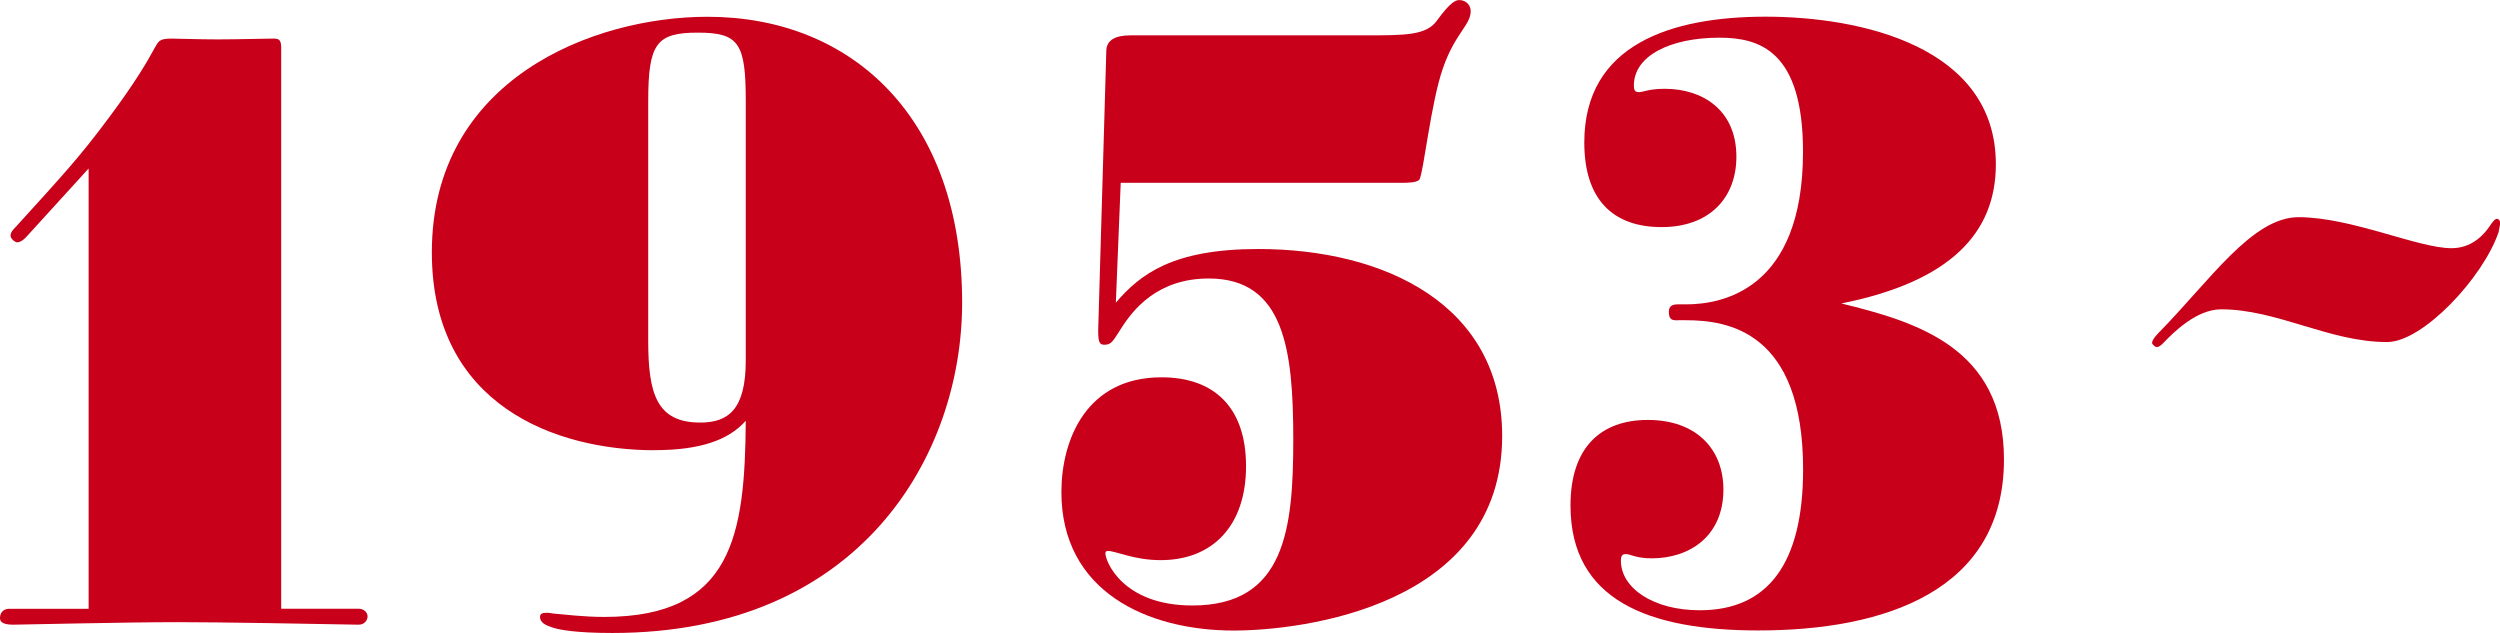
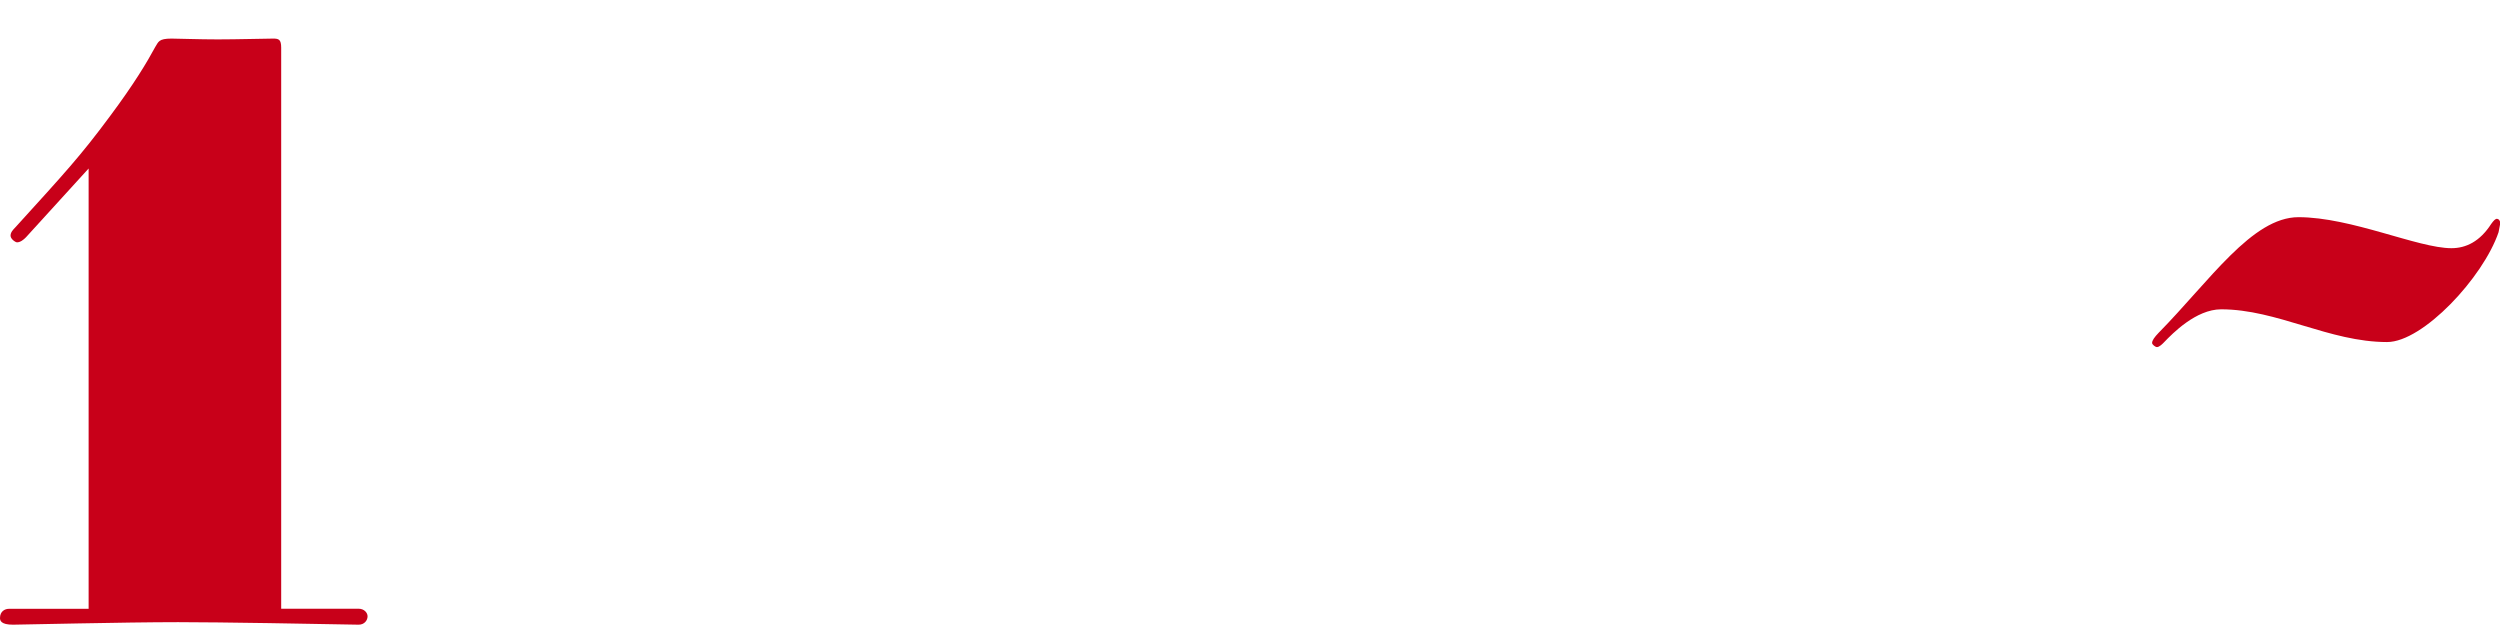
<svg xmlns="http://www.w3.org/2000/svg" id="b" viewBox="0 0 277.3 70.22">
  <g id="c">
    <path d="m39.78,67.52c.63,0,.99.46.99.84,0,.46-.36.93-.99.93-4.69-.09-15.25-.28-20.03-.28-5.95,0-17.32.28-18.31.28-1.35,0-1.44-.47-1.44-.74,0-.74.54-1.02.99-1.02h8.84V18.69l-6.95,7.63c-.27.28-.63.56-.99.56-.18,0-.72-.37-.72-.74s.27-.65.54-.93c5.5-6.05,7.22-7.91,10.46-12.28,2.71-3.63,4.15-6.05,5.05-7.72.36-.56.36-.93,1.8-.93.72,0,3.07.09,5.14.09s5.41-.09,6.13-.09c.63,0,.9.09.9,1.02v62.22h8.57Z" fill="#c80019" stroke-width="0" />
-     <path d="m72.62,49.94c-10.92,0-24.72-4.93-24.72-21.95,0-19.25,17.95-26.13,30.58-26.13,15.97,0,28.24,11.16,28.24,31.71,0,16.93-11.28,36.64-38.79,36.64-4.15,0-6.04-.37-6.77-.65-.54-.19-1.26-.46-1.26-1.12,0-.37.27-.47.72-.47.18,0,.27,0,.81.09,1.17.09,3.25.37,5.59.37,14.25,0,15.61-9.11,15.7-21.76-1.89,2.14-5.05,3.26-10.1,3.26Zm10.1-38.69c0-6.42-.72-7.63-5.32-7.63s-5.5,1.21-5.5,7.63v26.51c0,5.86.9,9.11,5.77,9.11,3.07,0,5.05-1.4,5.05-6.88V11.25Z" fill="#c80019" stroke-width="0" />
-     <path d="m124.31,20.27l-.54,13.3c2.71-3.16,6.31-5.95,15.79-5.95,13.98,0,27.06,6.14,27.06,20.74,0,18.88-22.19,21.58-29.77,21.58-9.65,0-19.12-4.37-19.12-15.35,0-5.86,2.8-12.74,11.1-12.74,5.77,0,9.38,3.26,9.38,9.86s-3.7,10.42-9.47,10.42c-2.98,0-4.96-1.02-5.86-1.02-.18,0-.27.09-.27.28,0,.84,1.89,5.77,9.65,5.77,10.28,0,11.19-8.46,11.19-18.41s-.99-17.86-9.38-17.86c-5.68,0-8.39,3.44-9.74,5.58-.81,1.21-.99,1.77-1.8,1.77-.54,0-.72-.19-.72-1.58,0-.09.81-27.62.9-30.97,0-1.3,1.08-1.77,2.71-1.77h26.16c4.24,0,6.59,0,7.76-1.58,1.62-2.23,2.17-2.33,2.53-2.33.81,0,1.26.65,1.26,1.21,0,1.58-1.71,2.42-3.07,6.32-1.35,3.81-2.17,11.72-2.62,12.37-.27.37-1.35.37-2.26.37h-30.85Z" fill="#c80019" stroke-width="0" />
-     <path d="m186.1,35.53c-.54,0-.99,0-.99-.93,0-.65.36-.84.99-.84h.9c3.88,0,12.99-1.49,12.99-16.93,0-11.25-4.87-12.65-9.29-12.65-5.32,0-9.47,1.95-9.47,5.3,0,.46.09.74.54.74.54,0,1.08-.37,2.89-.37,4.15,0,7.94,2.32,7.94,7.53,0,4.56-2.98,7.81-8.3,7.81s-8.57-2.98-8.57-9.39c0-10.88,9.65-13.95,20.12-13.95s25.53,3.26,25.53,16.37c0,7.63-5.05,13.02-17.14,15.44,8.39,2.05,18.04,4.93,18.04,17.3,0,14.6-13.26,18.97-27.24,18.97-12.18,0-20.84-3.35-20.84-13.86,0-6.51,3.43-9.49,8.57-9.49,5.41,0,8.39,3.26,8.39,7.72,0,5.21-3.79,7.63-7.94,7.63-1.8,0-2.35-.47-2.89-.47-.45,0-.54.28-.54.74,0,2.98,3.52,5.49,8.75,5.49,7.58,0,11.46-5.21,11.46-15.62,0-15.35-8.39-16.55-12.99-16.55h-.9Z" fill="#c80019" stroke-width="0" />
    <path d="m264.77,37.94c-6.41,0-12.18-3.63-18.4-3.63-2.8,0-5.41,2.7-6.31,3.63-.18.19-.54.56-.81.56-.18,0-.54-.28-.54-.46,0-.28.27-.65.72-1.12,5.68-5.77,10.37-12.83,15.52-12.83,5.86,0,13.26,3.44,16.96,3.44,1.62,0,3.16-.74,4.42-2.7.27-.37.45-.56.63-.56s.36.19.36.47c0,.19-.09.46-.18,1.02-1.71,5.02-8.39,12.18-12.36,12.18Z" fill="#c80019" stroke-width="0" />
  </g>
</svg>